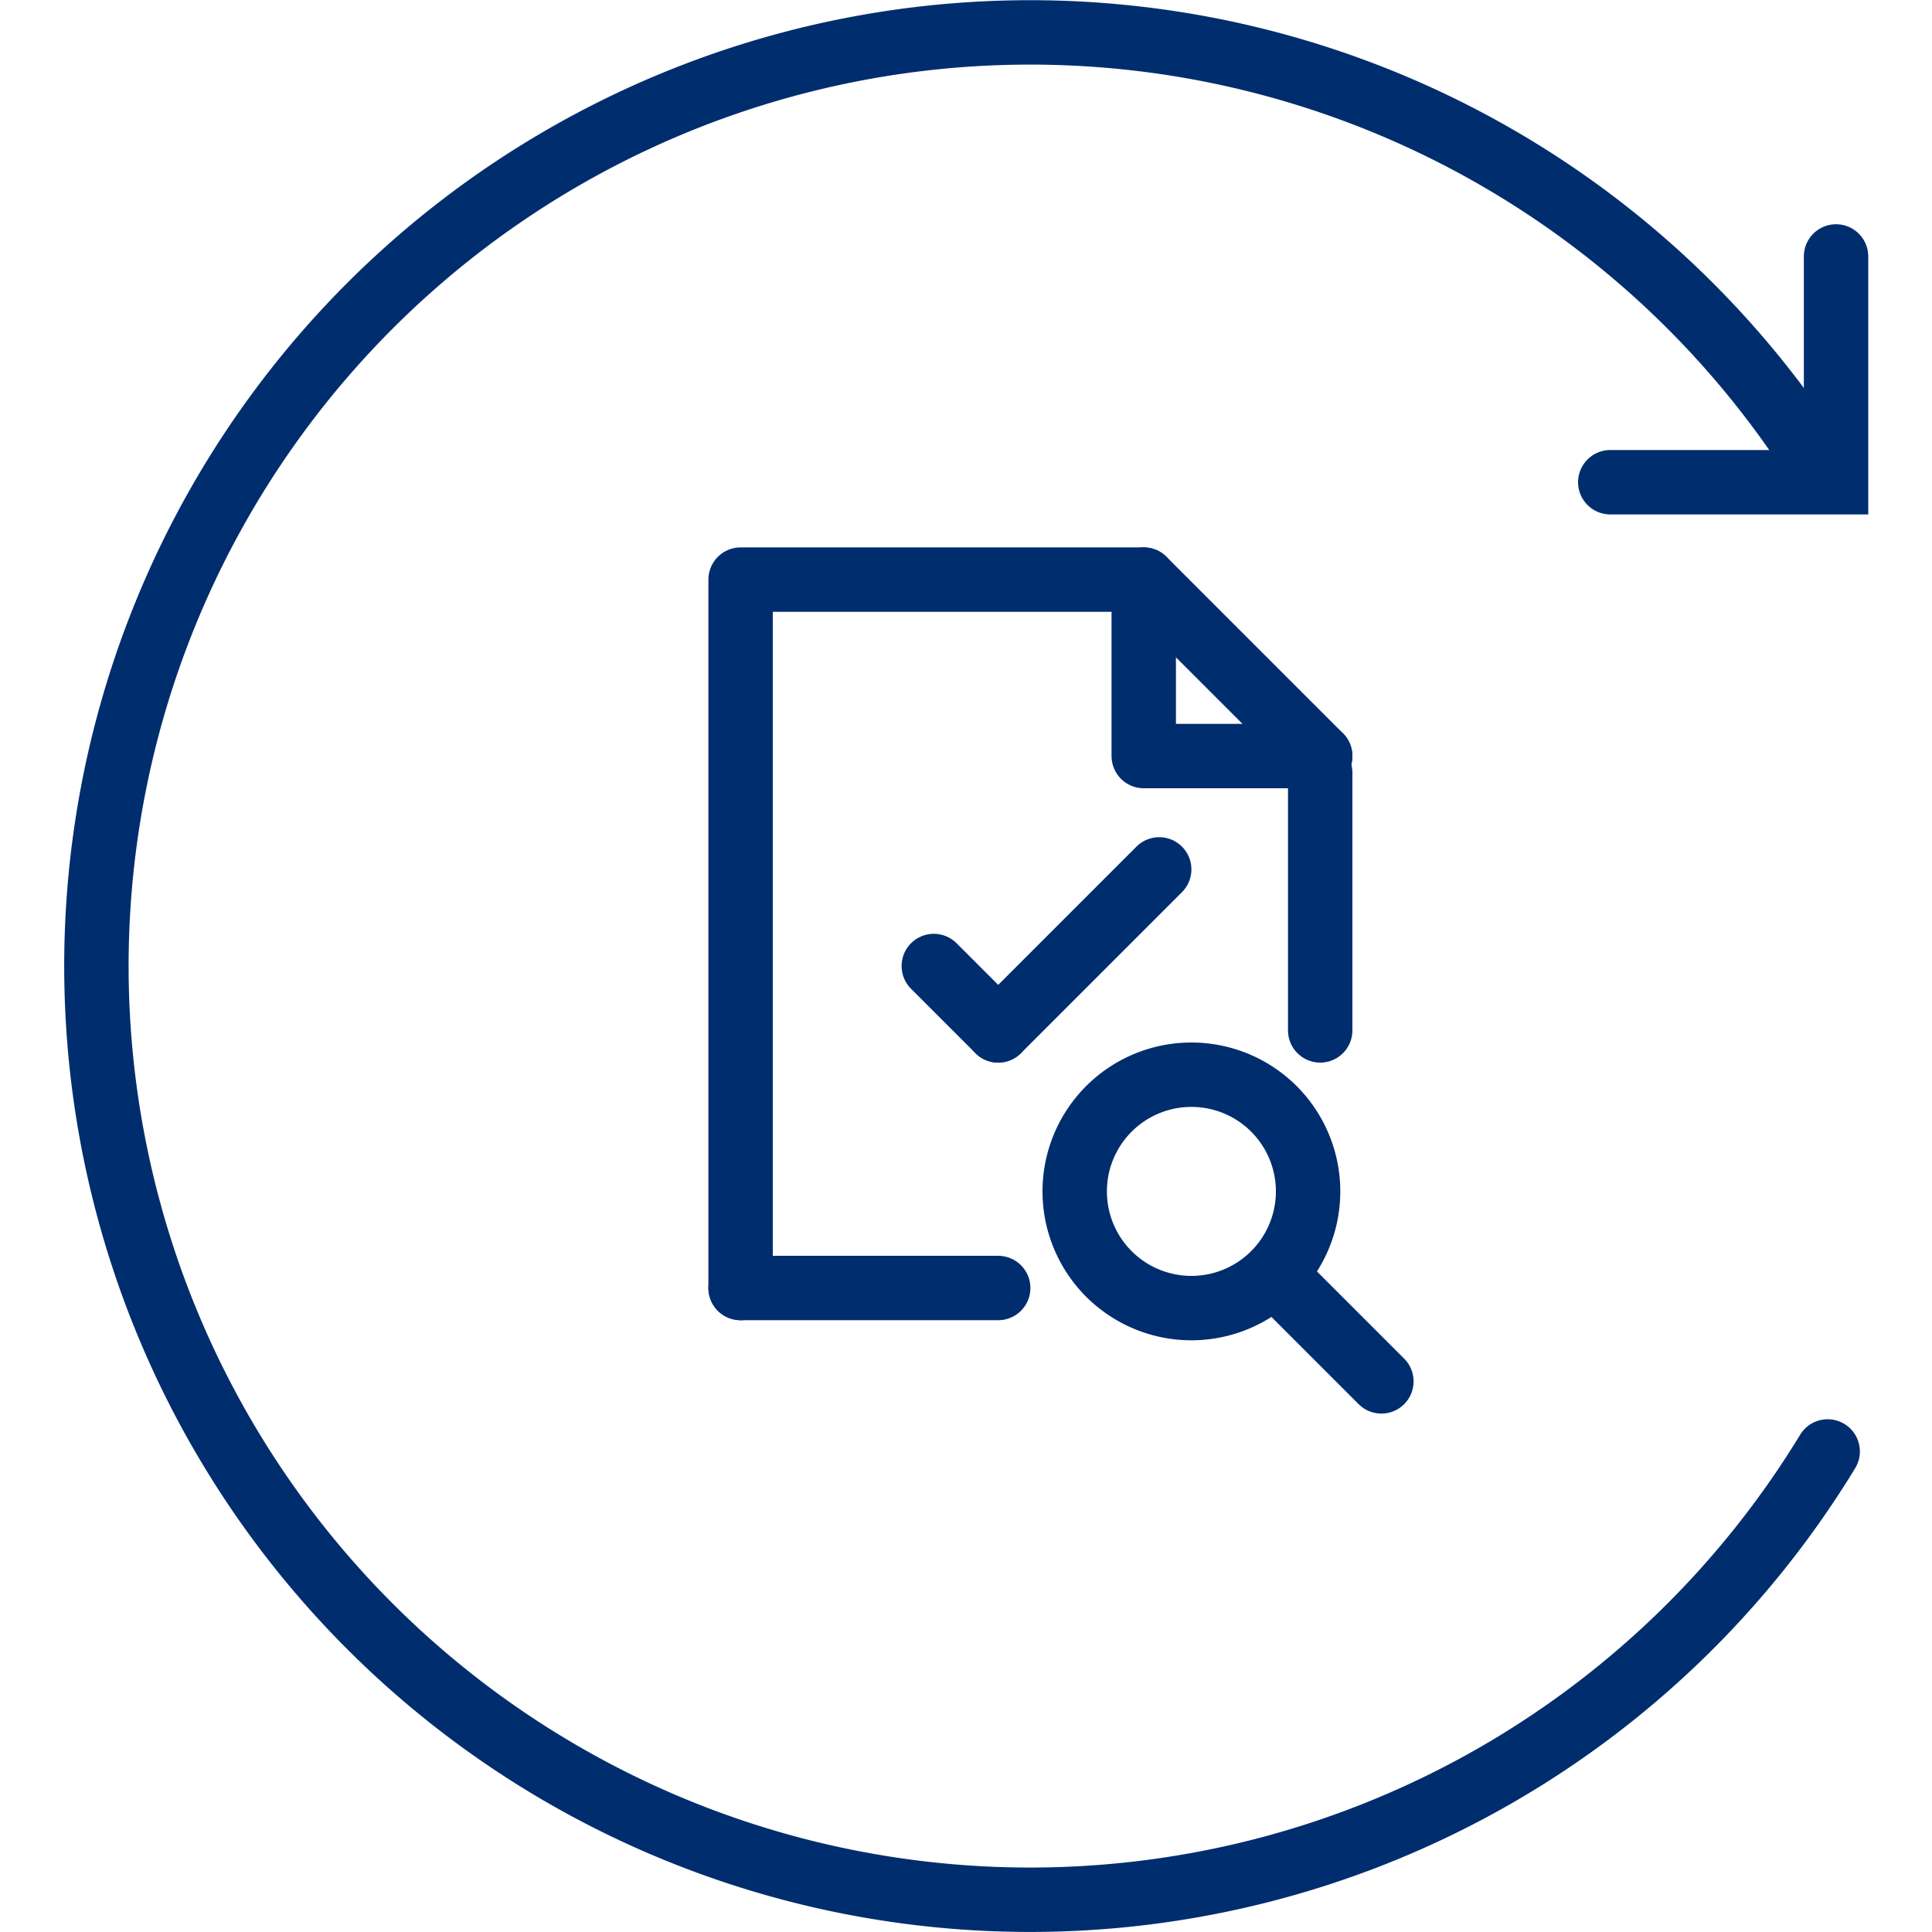
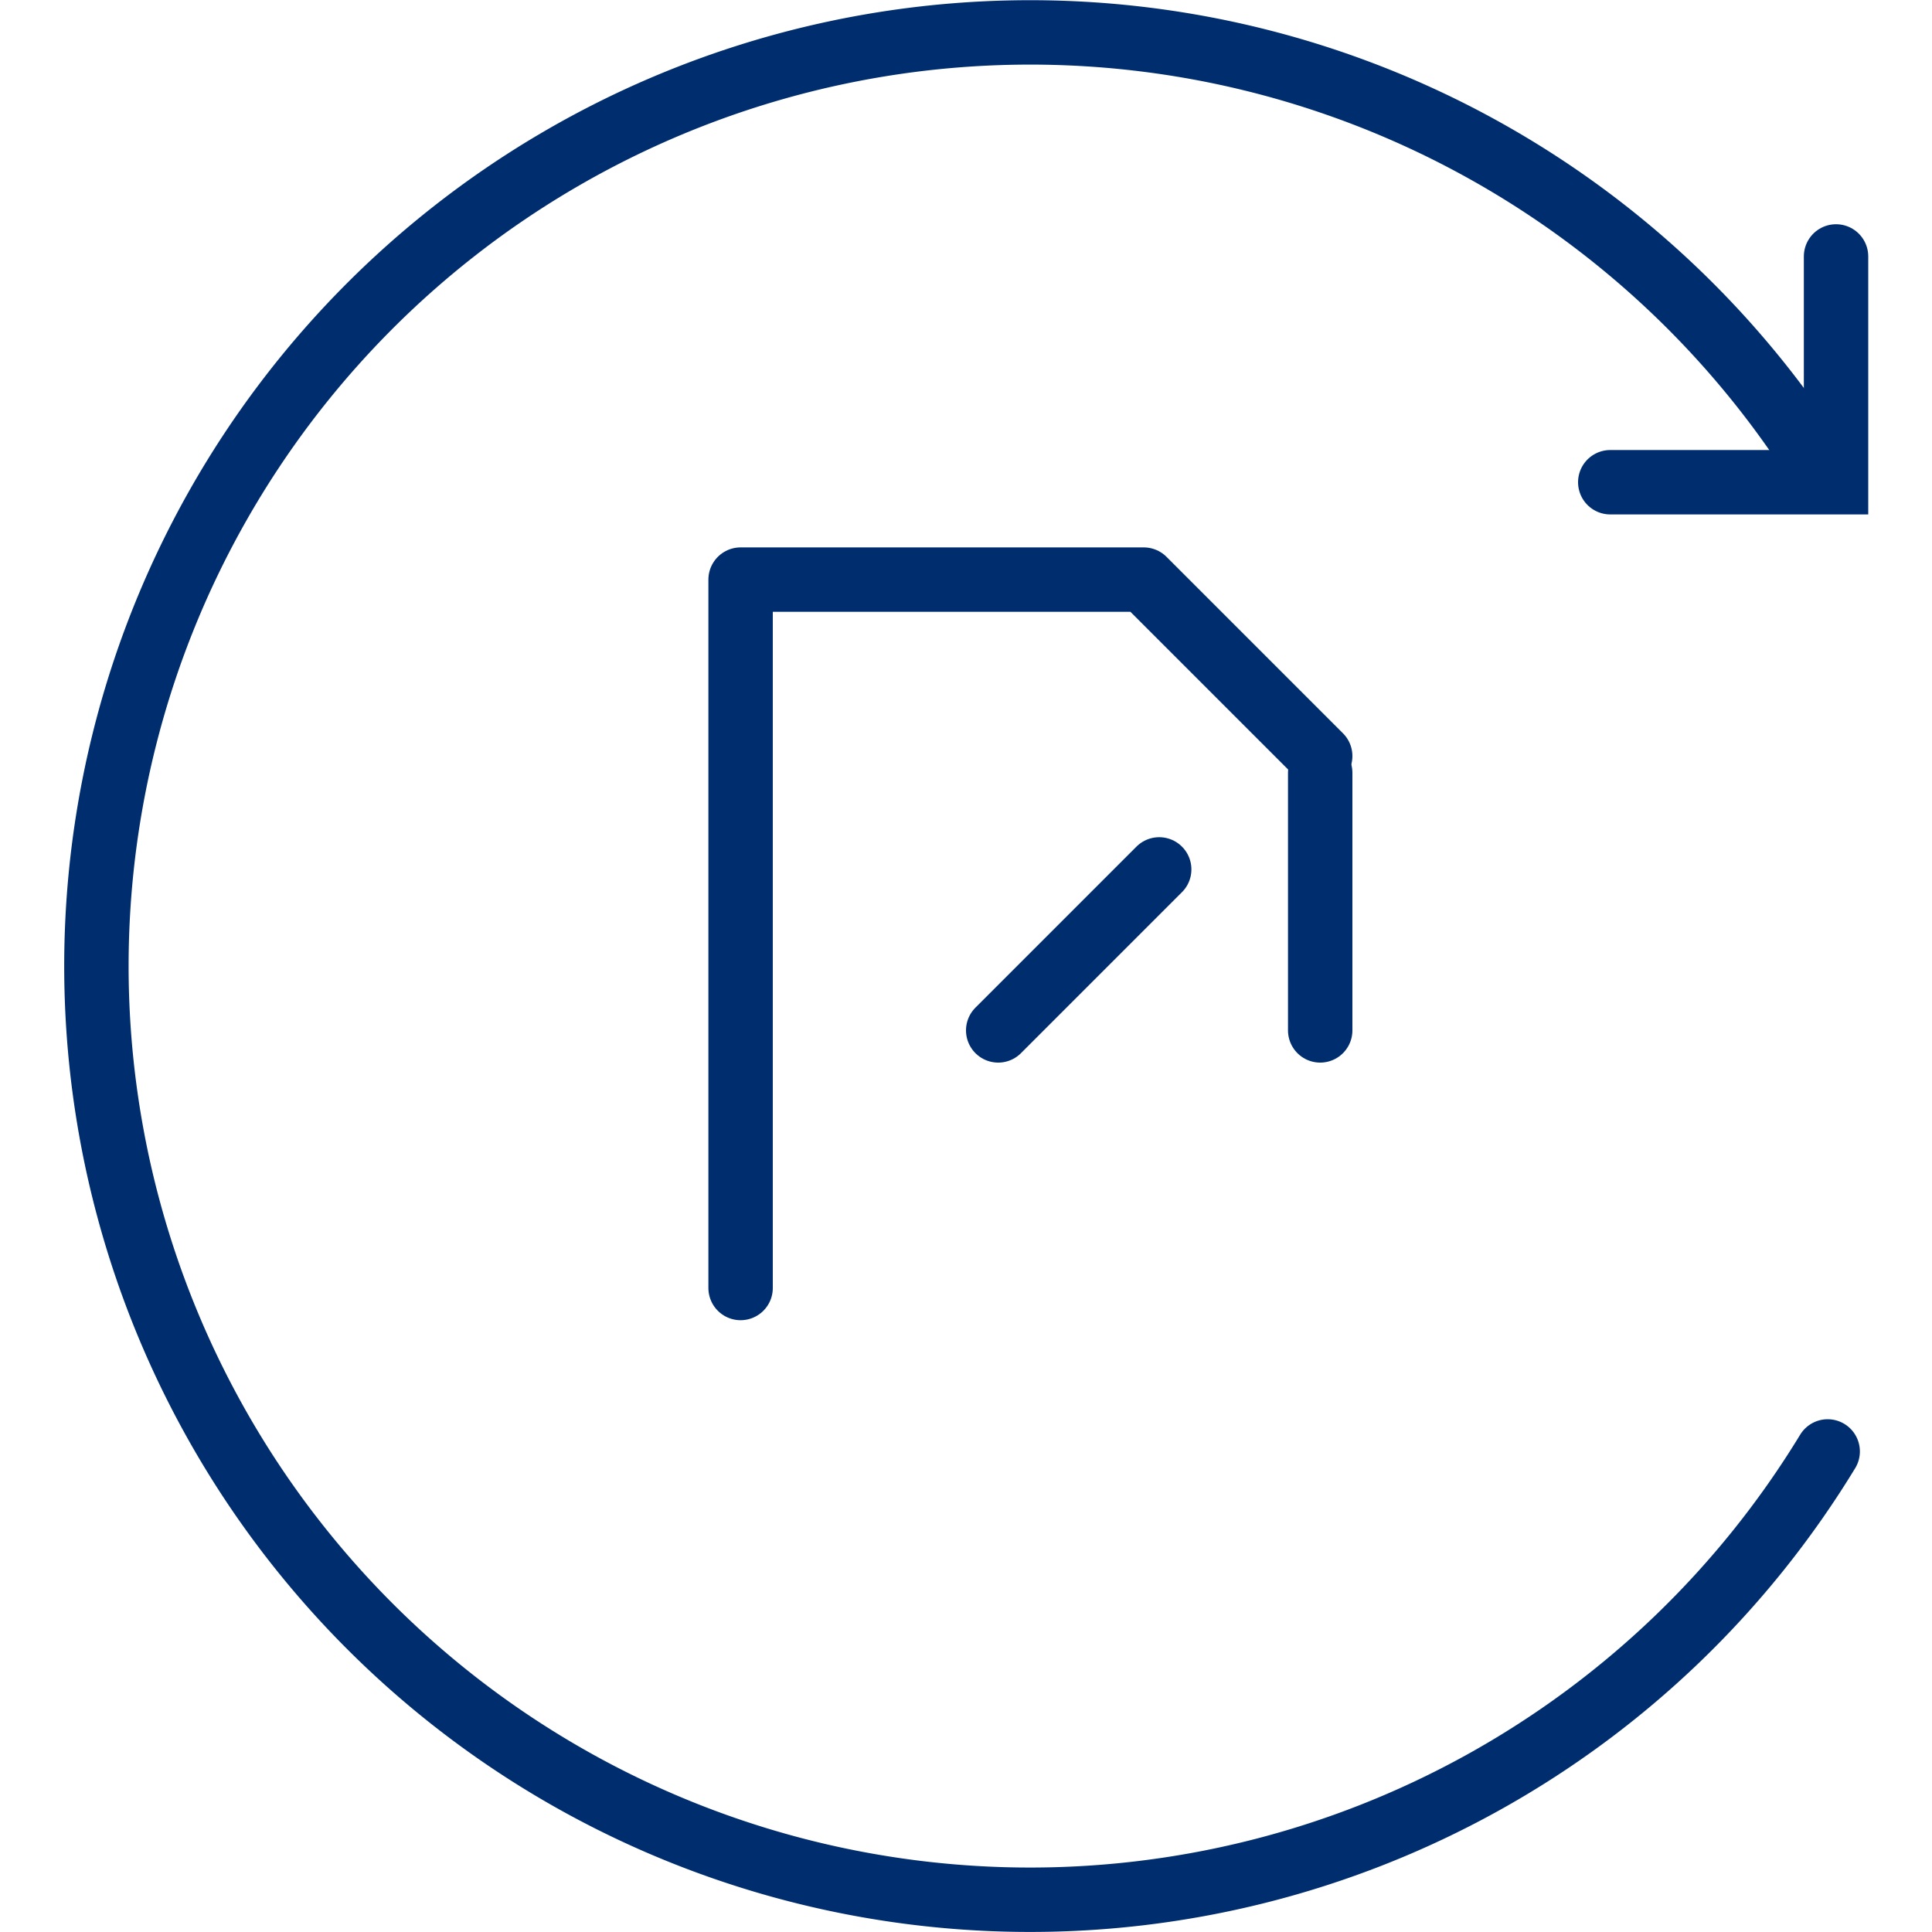
<svg xmlns="http://www.w3.org/2000/svg" id="Layer_1" data-name="Layer 1" viewBox="0 0 150 150">
  <defs>
    <style>.cls-1,.cls-2{fill:none;stroke:#002d6e;stroke-linecap:round;stroke-width:5px;}.cls-1{stroke-miterlimit:10;}.cls-2{stroke-linejoin:round;}</style>
  </defs>
  <title>caverion_icon</title>
  <polyline class="cls-1" points="125.02 37.44 142.55 37.44 142.55 19.91" />
  <path class="cls-1" d="M141.82,37.19a72.49,72.49,0,1,0,.08,75.5" />
-   <path class="cls-2" d="M101.56,92.5a9.06,9.06,0,1,1-9.06-9.06A9.06,9.06,0,0,1,101.56,92.5Z" />
-   <line class="cls-2" x1="98.92" y1="98.92" x2="107.25" y2="107.25" />
  <polyline class="cls-2" points="102.5 58.7 88.8 45 57.5 45 57.5 100" />
-   <polyline class="cls-2" points="88.8 45 88.8 58.7 102.5 58.7" />
-   <line class="cls-2" x1="72.5" y1="75" x2="77.5" y2="80" />
  <line class="cls-2" x1="90" y1="67.5" x2="77.5" y2="80" />
-   <line class="cls-2" x1="57.5" y1="100" x2="77.5" y2="100" />
  <line class="cls-2" x1="102.5" y1="60" x2="102.5" y2="80" />
</svg>